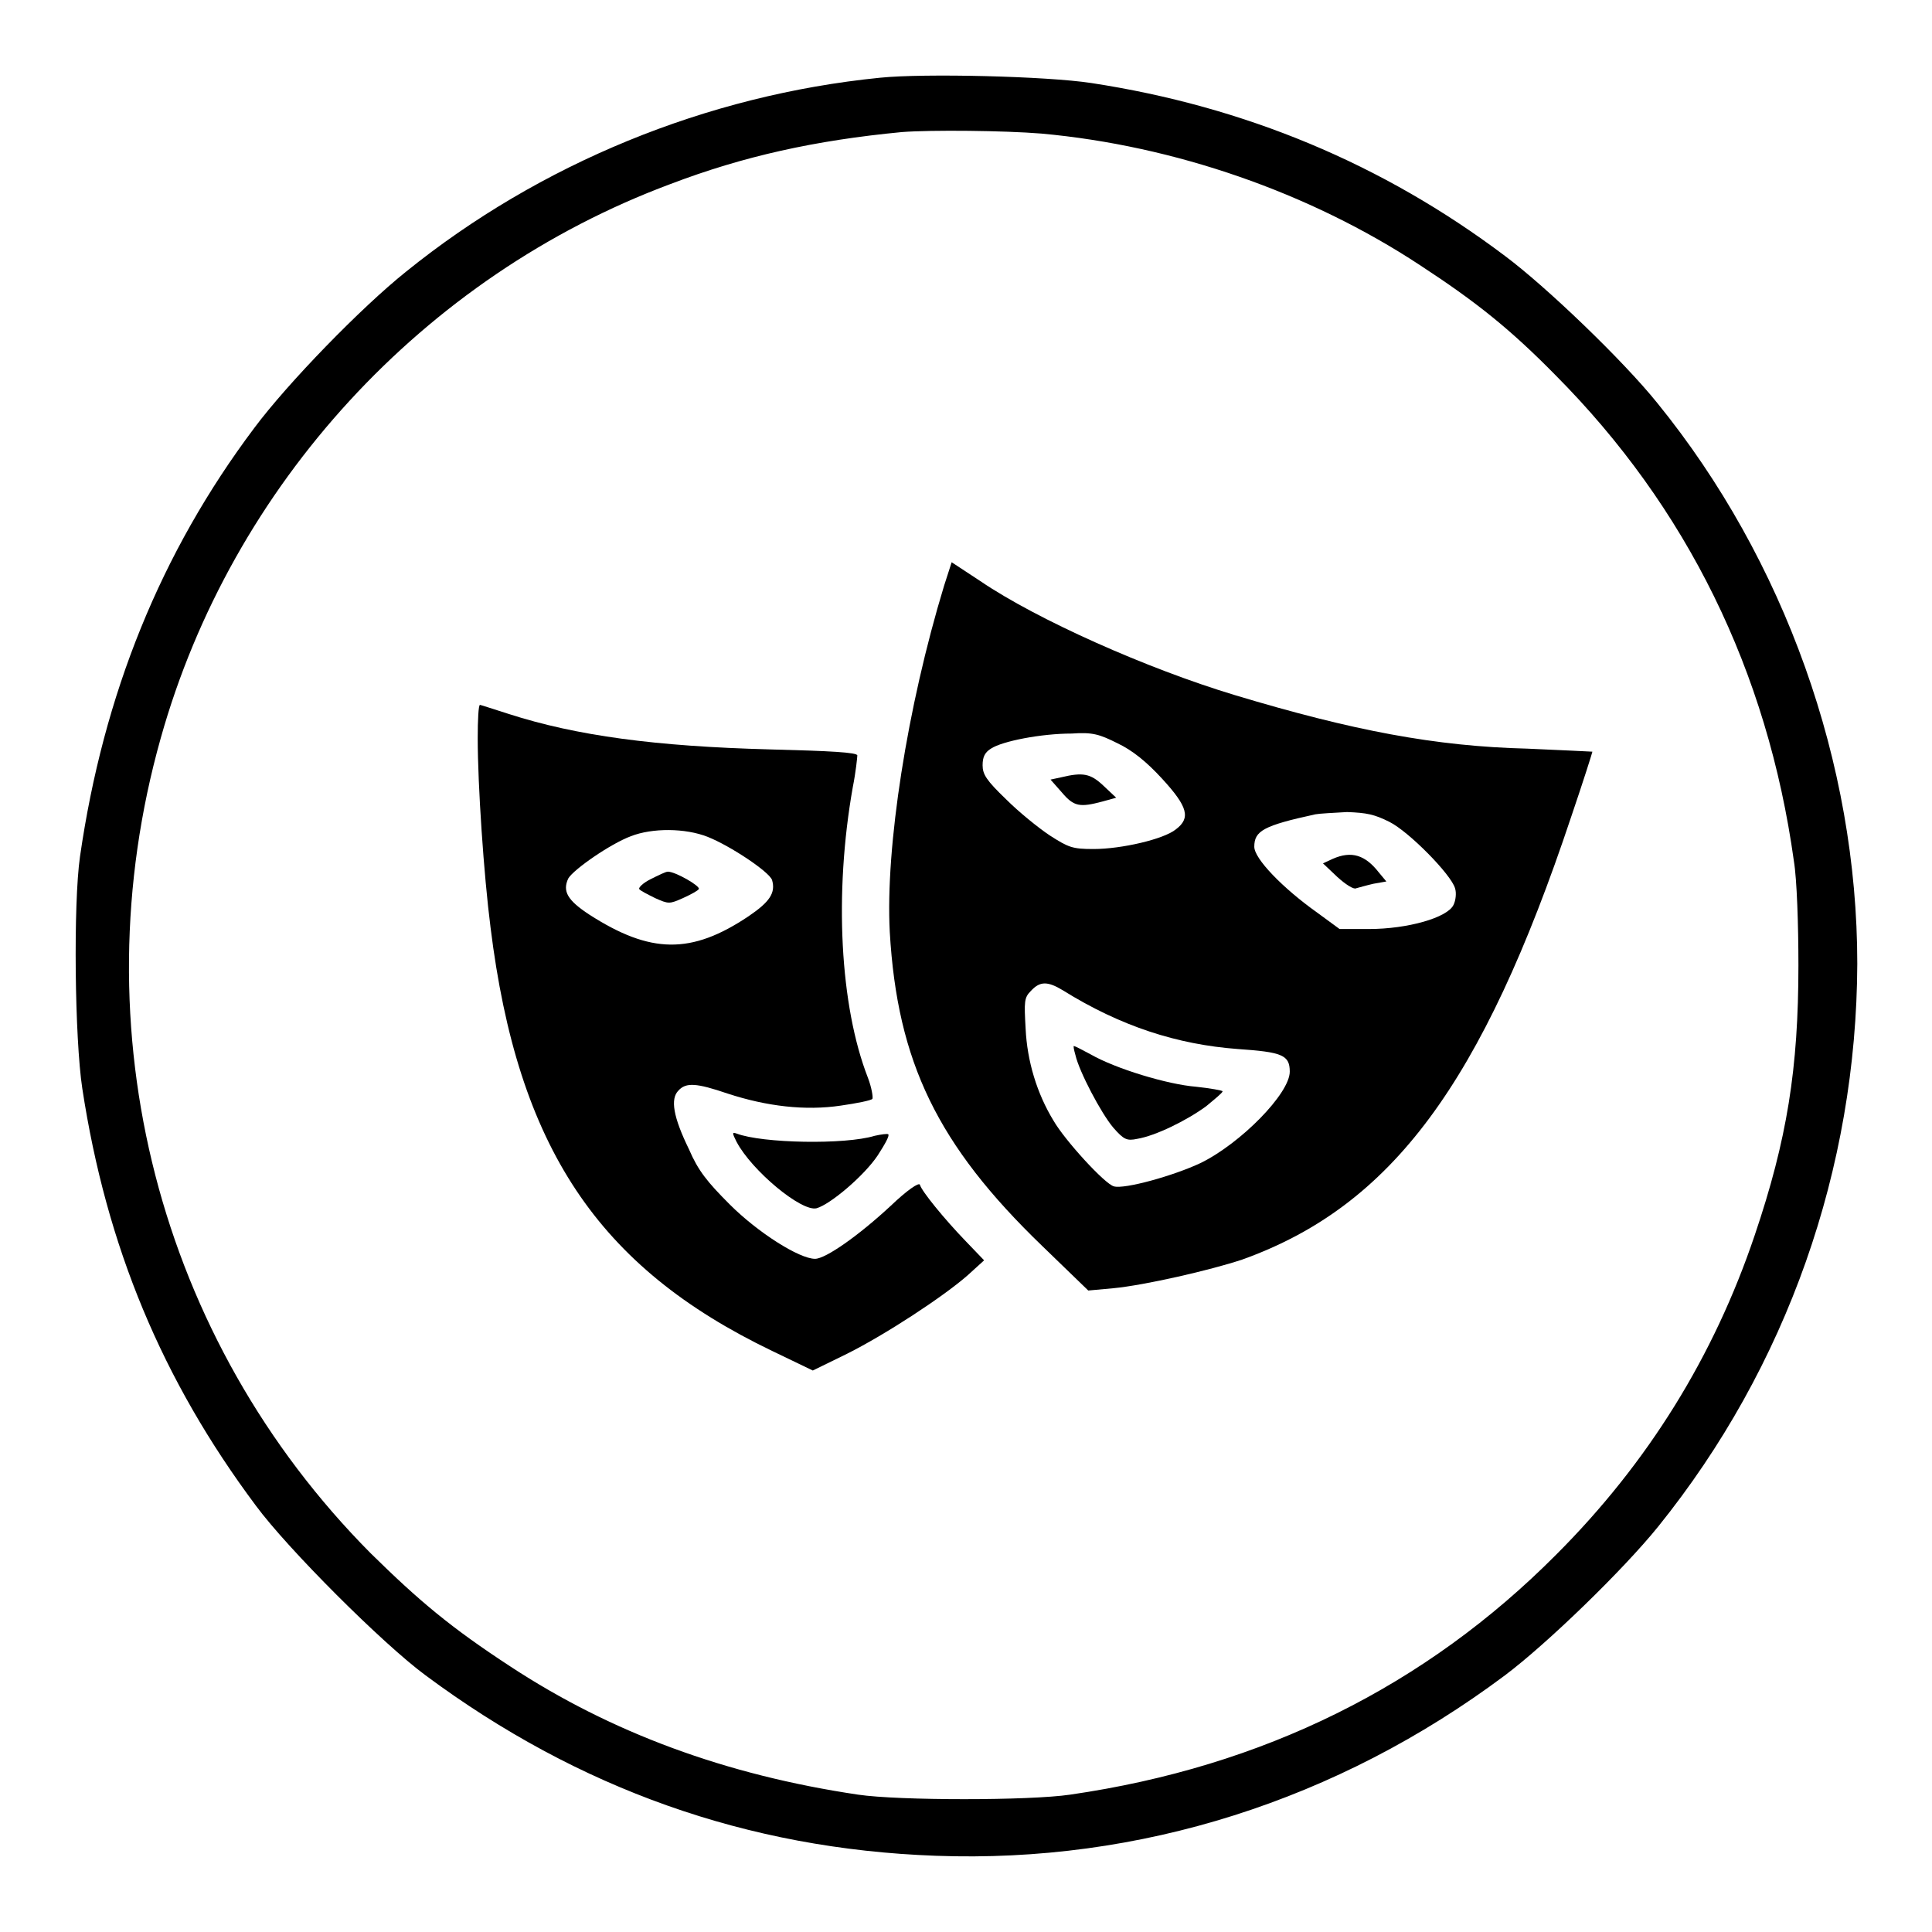
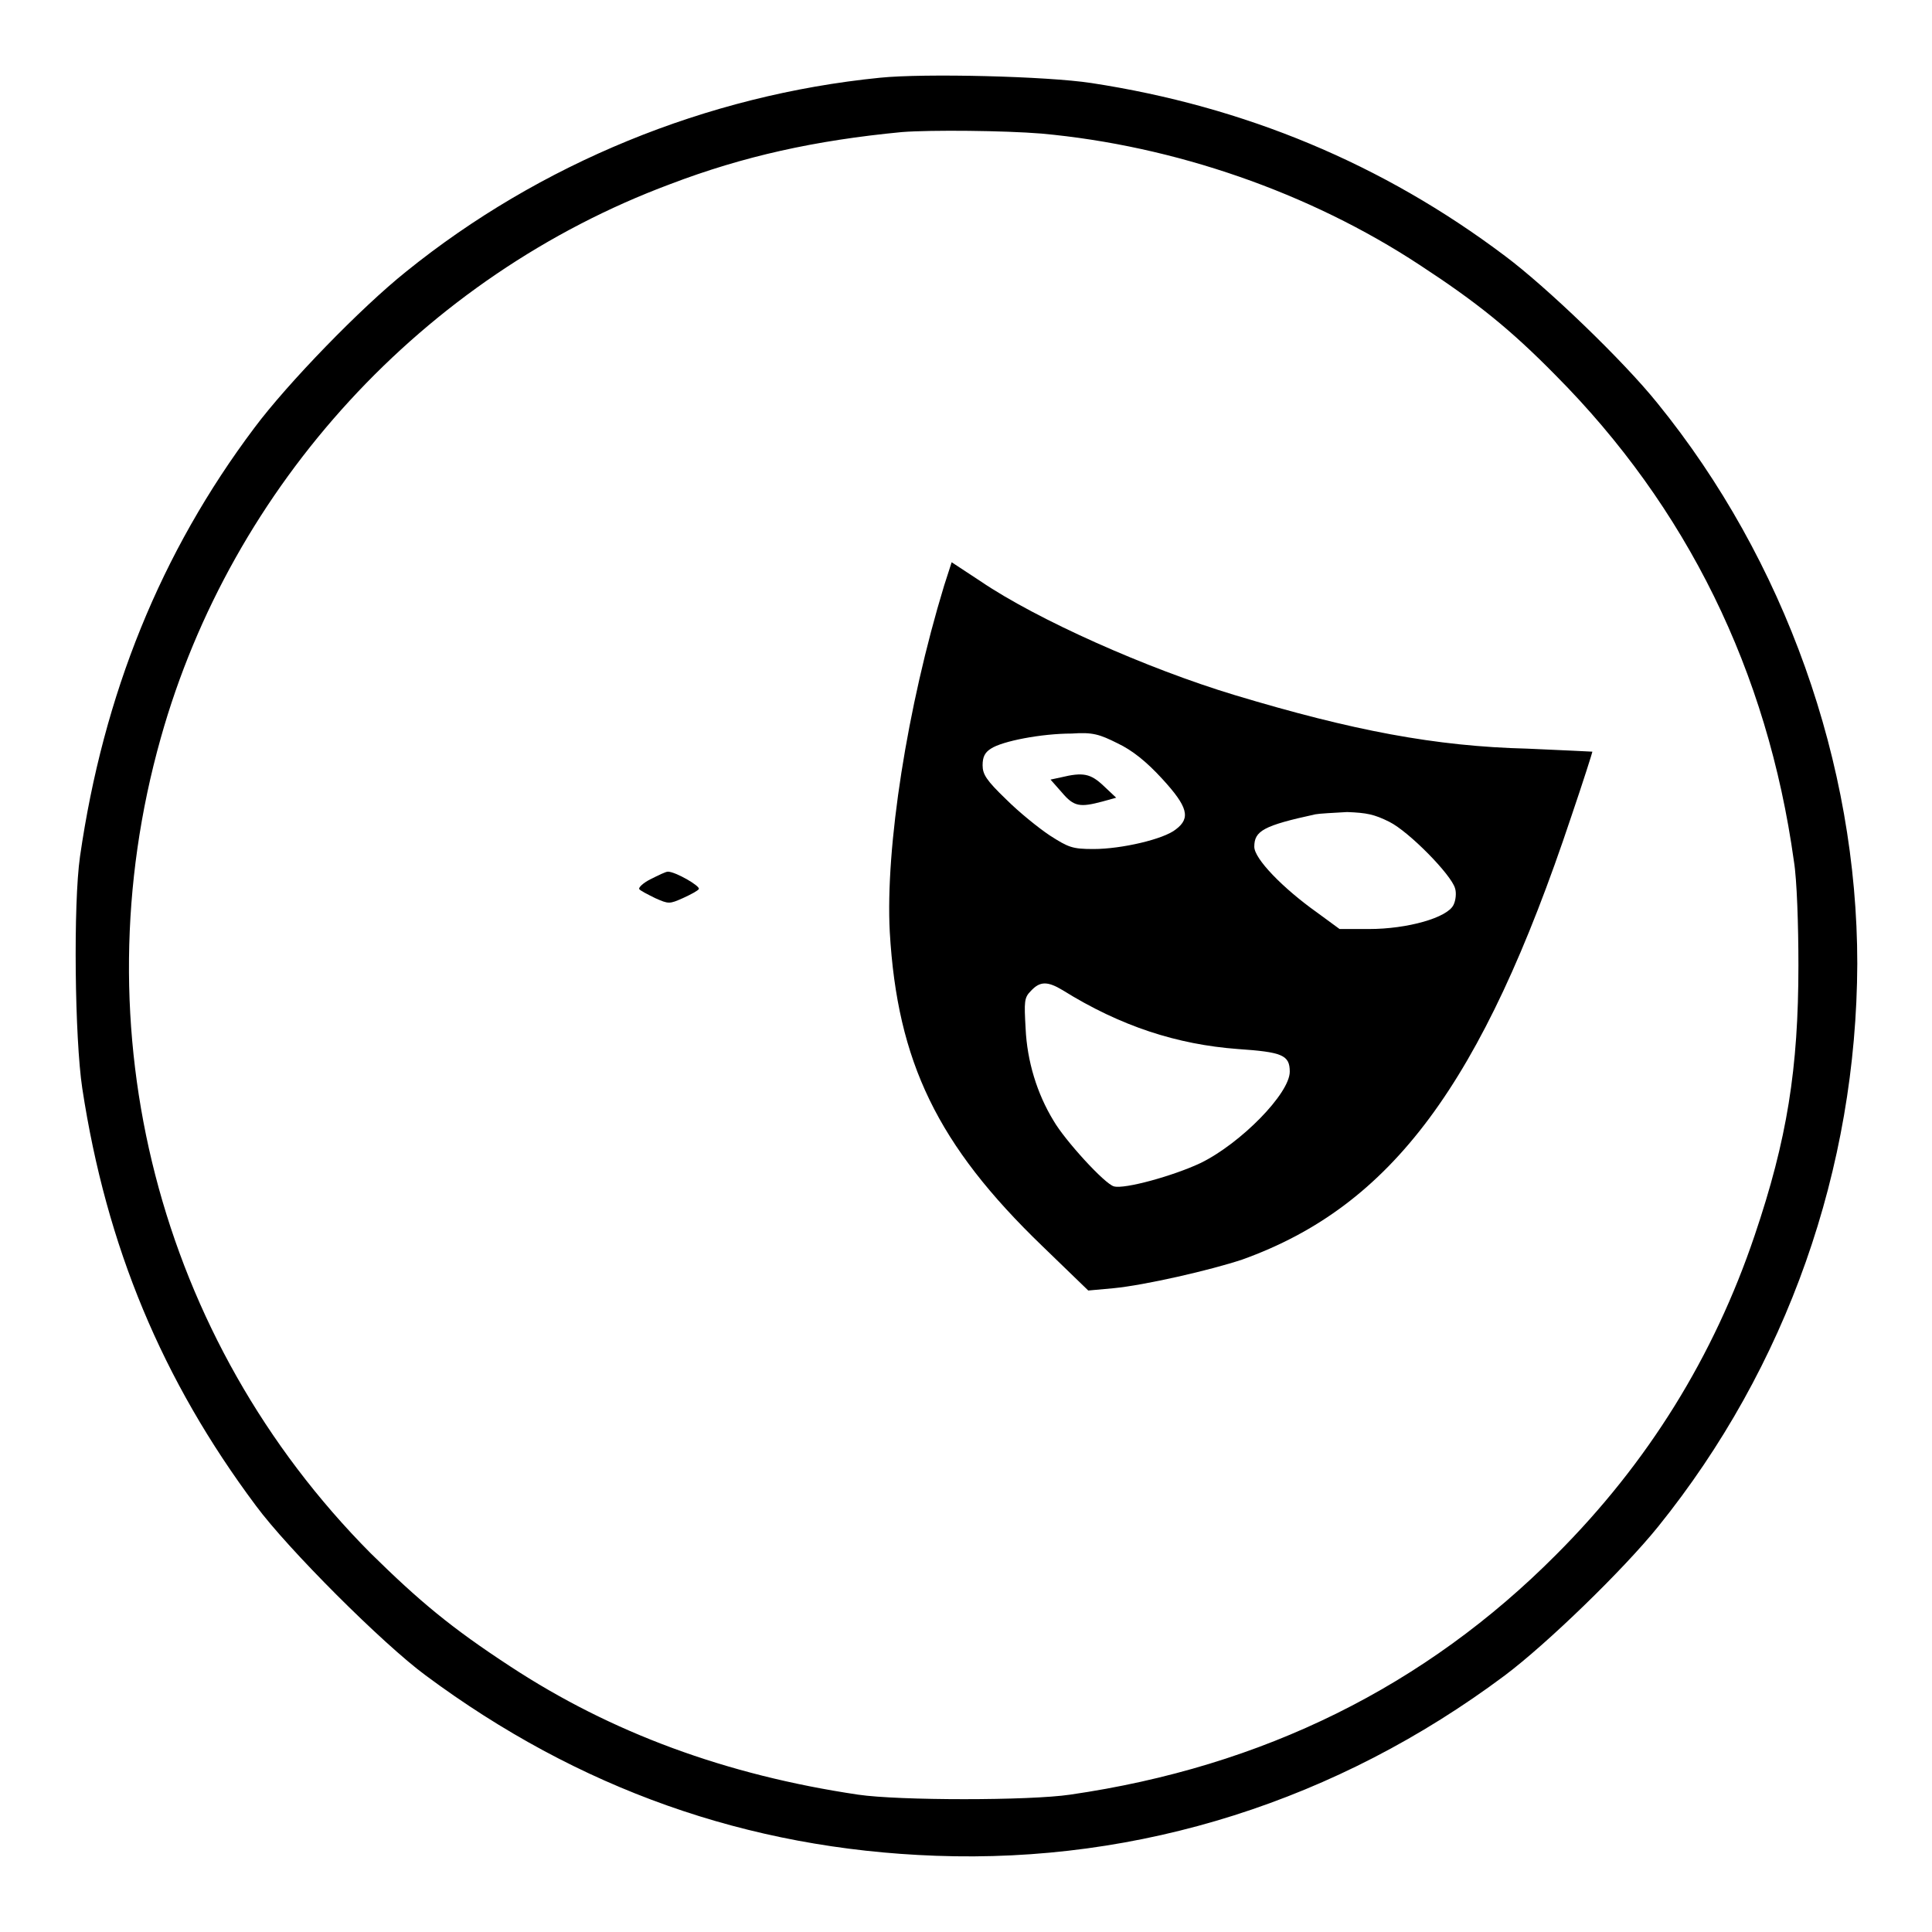
<svg xmlns="http://www.w3.org/2000/svg" version="1.1" x="0px" y="0px" viewBox="0 0 256 256" enable-background="new 0 0 256 256" xml:space="preserve">
  <g>
    <g>
      <g>
        <path fill="#000000" d="M116.6,10.3C93.6,12.6,71.5,21.7,53.8,36c-6,4.8-15.7,14.8-20.1,20.7c-12.4,16.5-20,35.3-23.1,56.8c-0.9,6.3-0.7,24.1,0.3,30.7c3.2,21,10.6,38.7,23,55.3c4.2,5.7,16.8,18.3,22.5,22.5C76.6,237,99,245,124,245.9c27,1,53.2-7.3,75.4-23.9c5.6-4.2,15.7-14,20.3-19.7c17.1-21.2,26.3-47.5,26.4-74.6c0-26.5-9.6-53.5-26.5-74.3c-4.5-5.6-14.7-15.4-20.2-19.5c-16.2-12.2-34.5-19.8-54.8-22.9C138.7,10.1,122.5,9.7,116.6,10.3z M138,17.7c17.6,1.6,35.5,7.8,50.1,17.4c7.5,4.9,12,8.5,18,14.6c17.4,17.5,28.1,39.2,31.6,64.4c0.4,2.4,0.6,8.5,0.6,13.8c0,13.7-1.5,23.1-5.8,35.8c-5.4,16-14.1,30.1-26.3,42.3c-17.3,17.4-38.8,28.1-64.4,31.8c-5.4,0.8-22.7,0.8-28.1,0c-17.5-2.6-32.7-8.2-46.1-17c-7.8-5.1-12-8.6-18.5-15c-28.1-28.3-38.7-69.3-27.8-108c9.4-33.5,34.8-61.2,67.5-73.4c9.7-3.7,19.2-5.8,30.7-6.9C123.4,17.2,133.1,17.3,138,17.7z" />
        <path fill="#000000" d="M125.1,77.6c-4.9,16.1-7.8,34.7-7.2,45.9c1,17.2,6.3,28.2,20.2,41.6l6.1,5.9l3.3-0.3c4.2-0.4,12.9-2.4,17.1-3.8c19.8-7.1,31.8-23.3,43.6-58.7c1.6-4.7,2.8-8.5,2.8-8.6c0,0-3.9-0.2-8.6-0.4c-12.2-0.3-23.2-2.4-38.8-7.1c-11.6-3.5-26.2-10-33.7-15.1l-3.8-2.5L125.1,77.6z M148.1,98.5c1.9,0.9,3.8,2.4,5.9,4.7c3.4,3.7,3.8,5.2,1.8,6.7c-1.6,1.3-7.2,2.6-10.9,2.6c-2.8,0-3.3-0.2-5.8-1.8c-1.5-1-4.1-3.1-5.8-4.8c-2.6-2.5-3.1-3.3-3.1-4.5c0-1.1,0.3-1.7,1.1-2.2c1.5-1,6.7-2,10.7-2C144.8,97,145.7,97.3,148.1,98.5z M184.1,108.9c2.6,1.3,8.2,7,8.7,8.8c0.2,0.6,0.1,1.6-0.2,2.2c-0.8,1.7-6.1,3.2-11.2,3.2h-3.9l-3-2.2c-4.5-3.2-8.3-7.1-8.3-8.7c0-2.1,1.2-2.8,8.1-4.3c0.5-0.1,2.4-0.2,4.2-0.3C181.1,107.7,182.1,107.9,184.1,108.9z M140.8,131.2c7.7,4.8,15.2,7.2,23.2,7.8c5.9,0.4,6.9,0.8,6.9,3c0,2.9-6.5,9.5-11.8,12.1c-3.6,1.7-10.1,3.5-11.5,3.1c-1.2-0.3-6.5-6.1-8-8.7c-2.2-3.6-3.5-7.9-3.7-12.2c-0.2-3.6-0.2-4.1,0.7-5C137.8,130,138.8,130,140.8,131.2z" />
        <path fill="#000000" d="M140.6,103l-1.4,0.3l1.5,1.7c1.6,1.9,2.4,2,5.4,1.2l1.8-0.5l-1.7-1.6C144.5,102.5,143.5,102.3,140.6,103z" />
-         <path fill="#000000" d="M176.6,113.8l-1.3,0.6l1.9,1.8c1.1,1,2.2,1.7,2.5,1.5c0.4-0.1,1.4-0.4,2.3-0.6l1.7-0.3l-1-1.2C180.9,113.3,179.1,112.7,176.6,113.8z" />
-         <path fill="#000000" d="M142.5,139.8c0.5,2.2,3.4,7.7,5,9.6c1.4,1.6,1.8,1.8,3.2,1.5c2.4-0.4,6.5-2.4,9.1-4.3c1.2-1,2.2-1.8,2.2-2c0-0.1-1.6-0.4-3.5-0.6c-3.8-0.3-10.7-2.4-14-4.3c-1.1-0.6-2.1-1.1-2.2-1.1C142.2,138.6,142.3,139.1,142.5,139.8z" />
-         <path fill="#000000" d="M63.3,97.8c0,6.2,0.8,18.1,1.7,25.1c3.6,29.1,14.2,45,37.3,56.1l5.4,2.6l4.5-2.2c5.2-2.6,12.8-7.6,16-10.4l2.2-2l-2.4-2.5c-2.9-3-5.9-6.7-6.1-7.5c-0.1-0.4-1.7,0.7-3.9,2.8c-4.2,3.9-8.6,7-10,7c-2.1,0-7.6-3.5-11.3-7.2c-3-3-4.2-4.5-5.4-7.3c-2.1-4.3-2.5-6.7-1.4-7.8c1-1.1,2.4-1,6.5,0.4c5.2,1.7,10.3,2.3,15,1.6c2.1-0.3,4.1-0.7,4.2-0.9s-0.1-1.5-0.6-2.8c-3.7-9.5-4.5-24.4-2-38.5c0.4-2,0.6-4,0.6-4.2c0-0.4-3.6-0.6-11.6-0.8c-15.1-0.4-25.6-1.8-34.6-4.7c-1.9-0.6-3.7-1.2-3.8-1.2C63.4,93.4,63.3,95.4,63.3,97.8z M93.8,110.9c3,1.2,8.1,4.6,8.5,5.7c0.5,1.7-0.3,2.9-3.1,4.8c-7.6,5.1-13,5-21.1-0.2c-2.9-1.9-3.6-3.1-2.8-4.8c0.7-1.2,5.6-4.6,8.3-5.6C86.4,109.7,90.8,109.7,93.8,110.9z" />
        <path fill="#000000" d="M86.2,116.5c-1,0.5-1.6,1.1-1.5,1.3c0.1,0.2,1.1,0.7,2.1,1.2c1.8,0.8,1.9,0.8,3.7,0c1.1-0.5,2-1,2.1-1.2c0.2-0.4-3.1-2.3-4.1-2.3C88.2,115.5,87.2,116,86.2,116.5z" />
-         <path fill="#000000" d="M97.6,151.3c2,3.8,8.6,9.3,10.6,8.8c1.8-0.5,6.3-4.3,8.1-7c0.9-1.4,1.6-2.6,1.4-2.8c-0.1-0.1-0.9,0-1.8,0.2c-3.9,1.2-14.9,1-18.3-0.3C97,150,97,150.1,97.6,151.3z" />
      </g>
    </g>
  </g>
</svg>